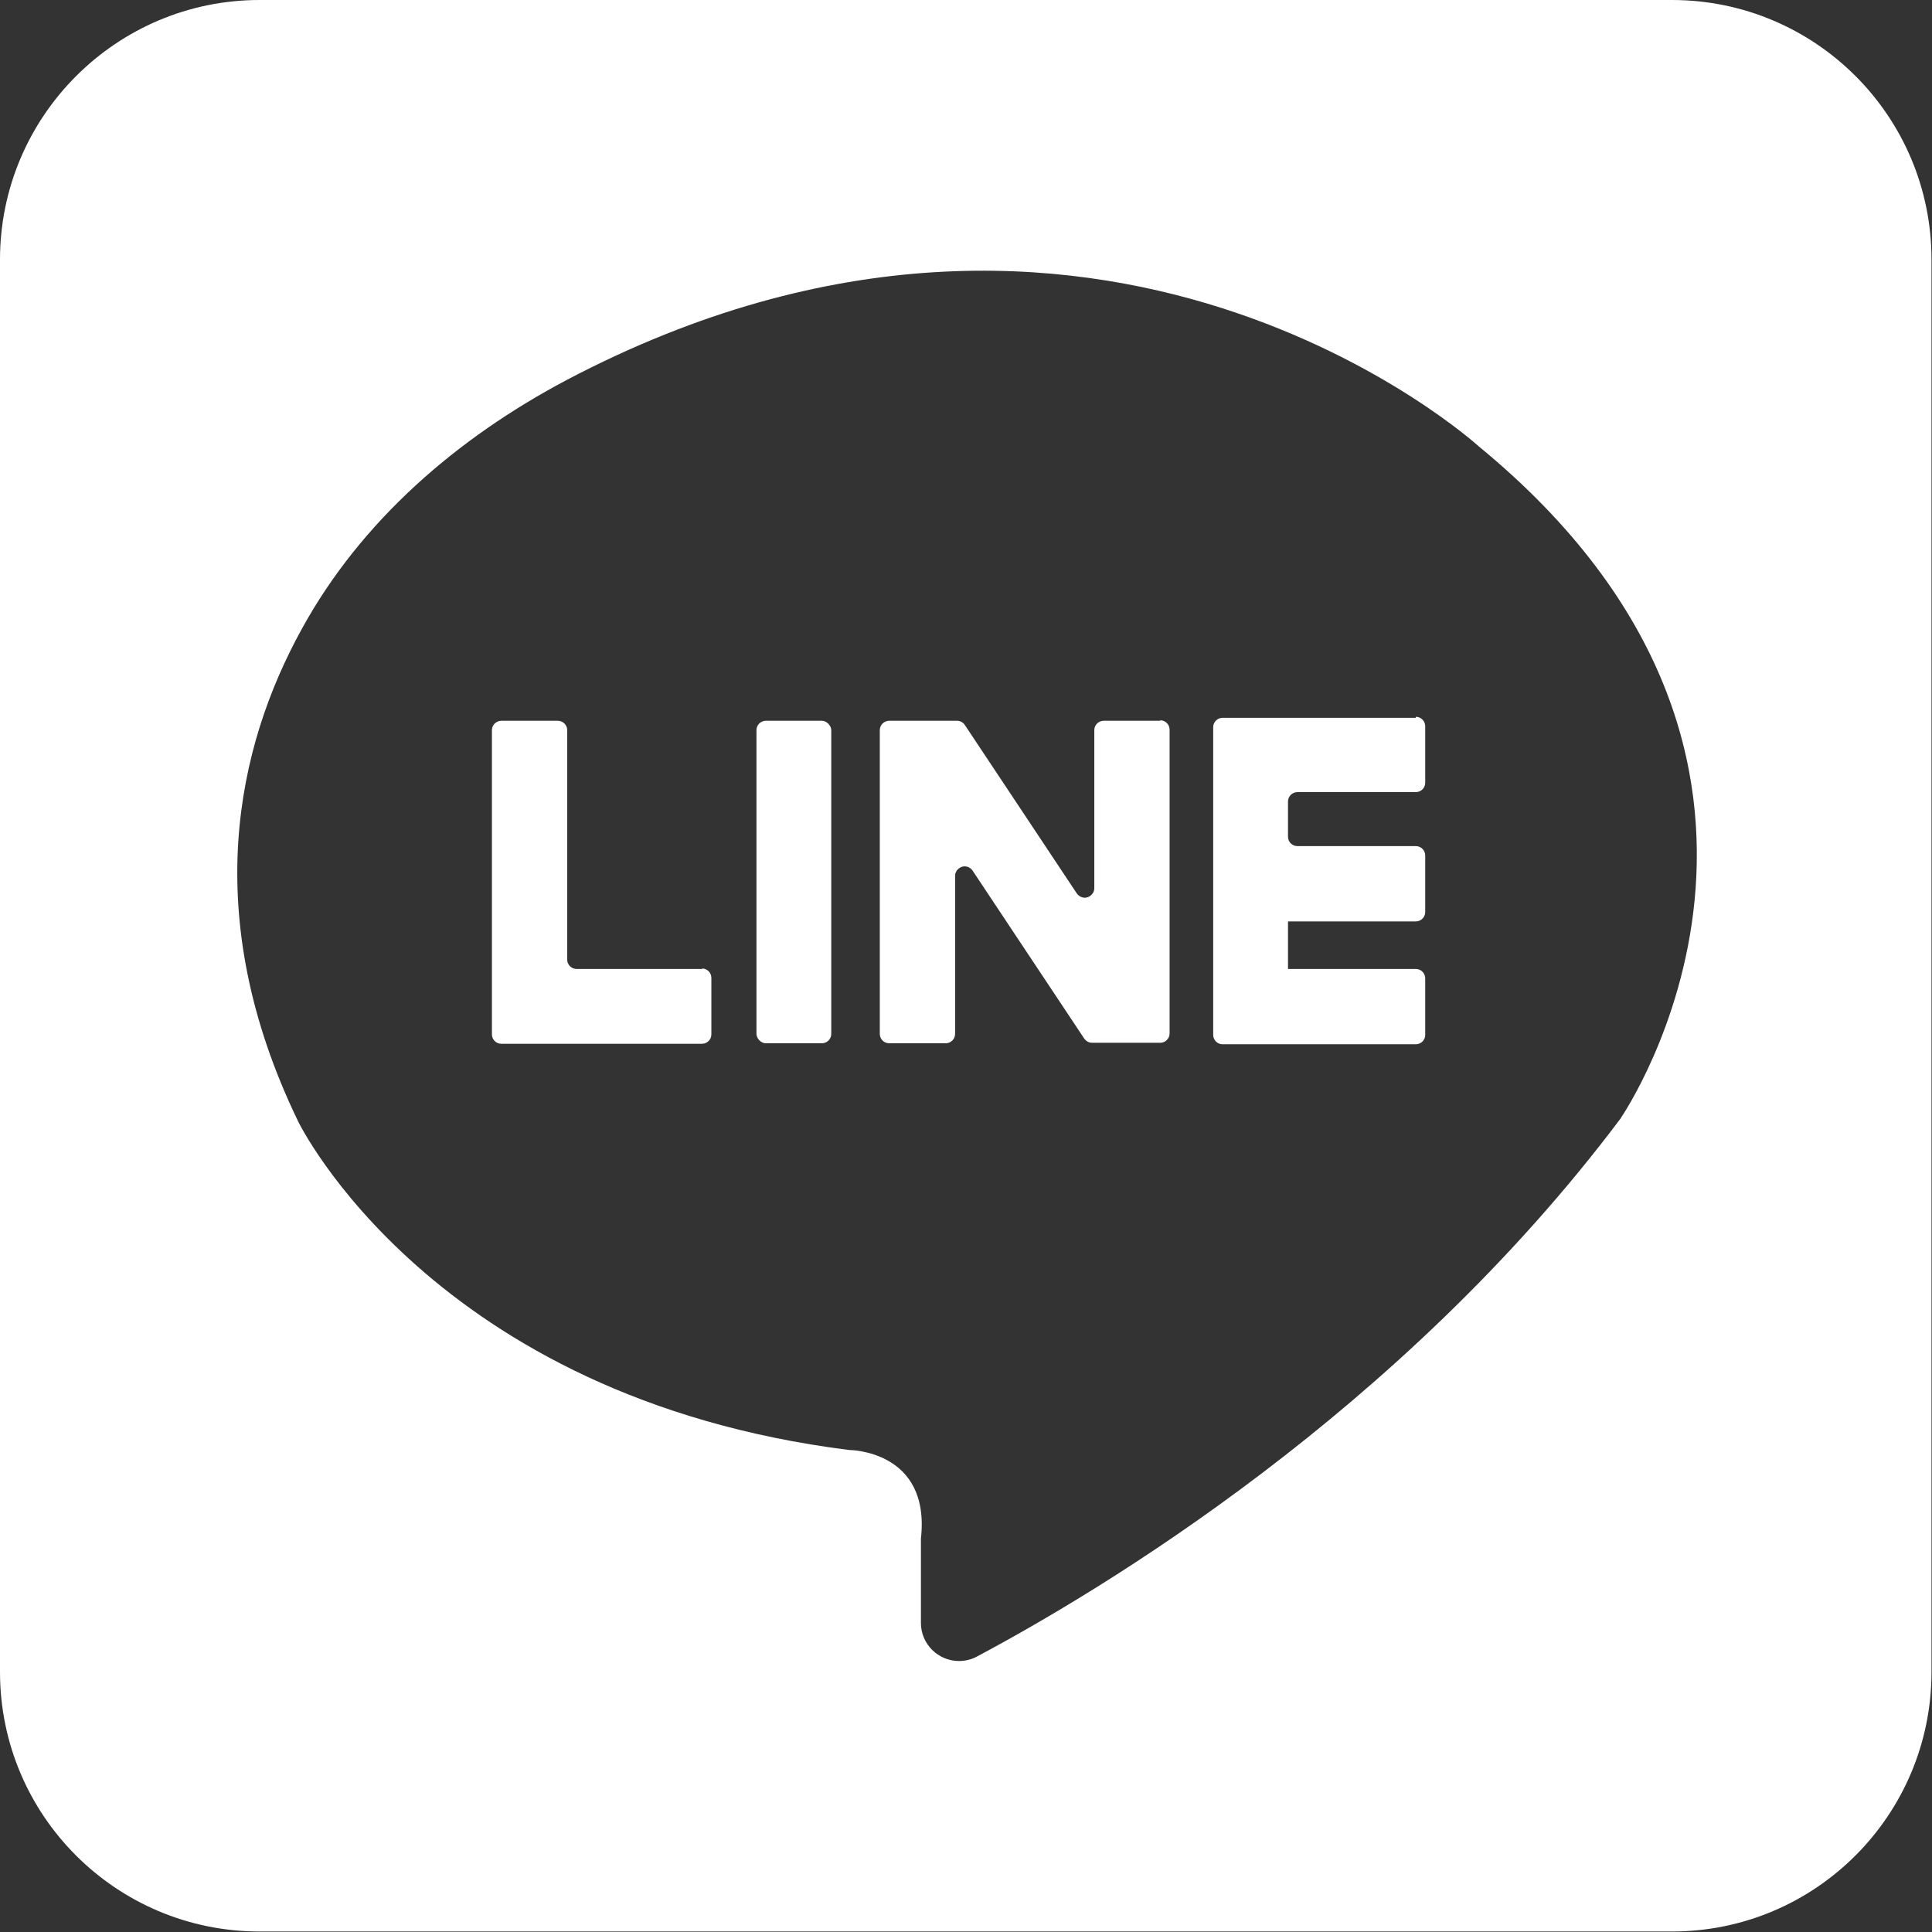
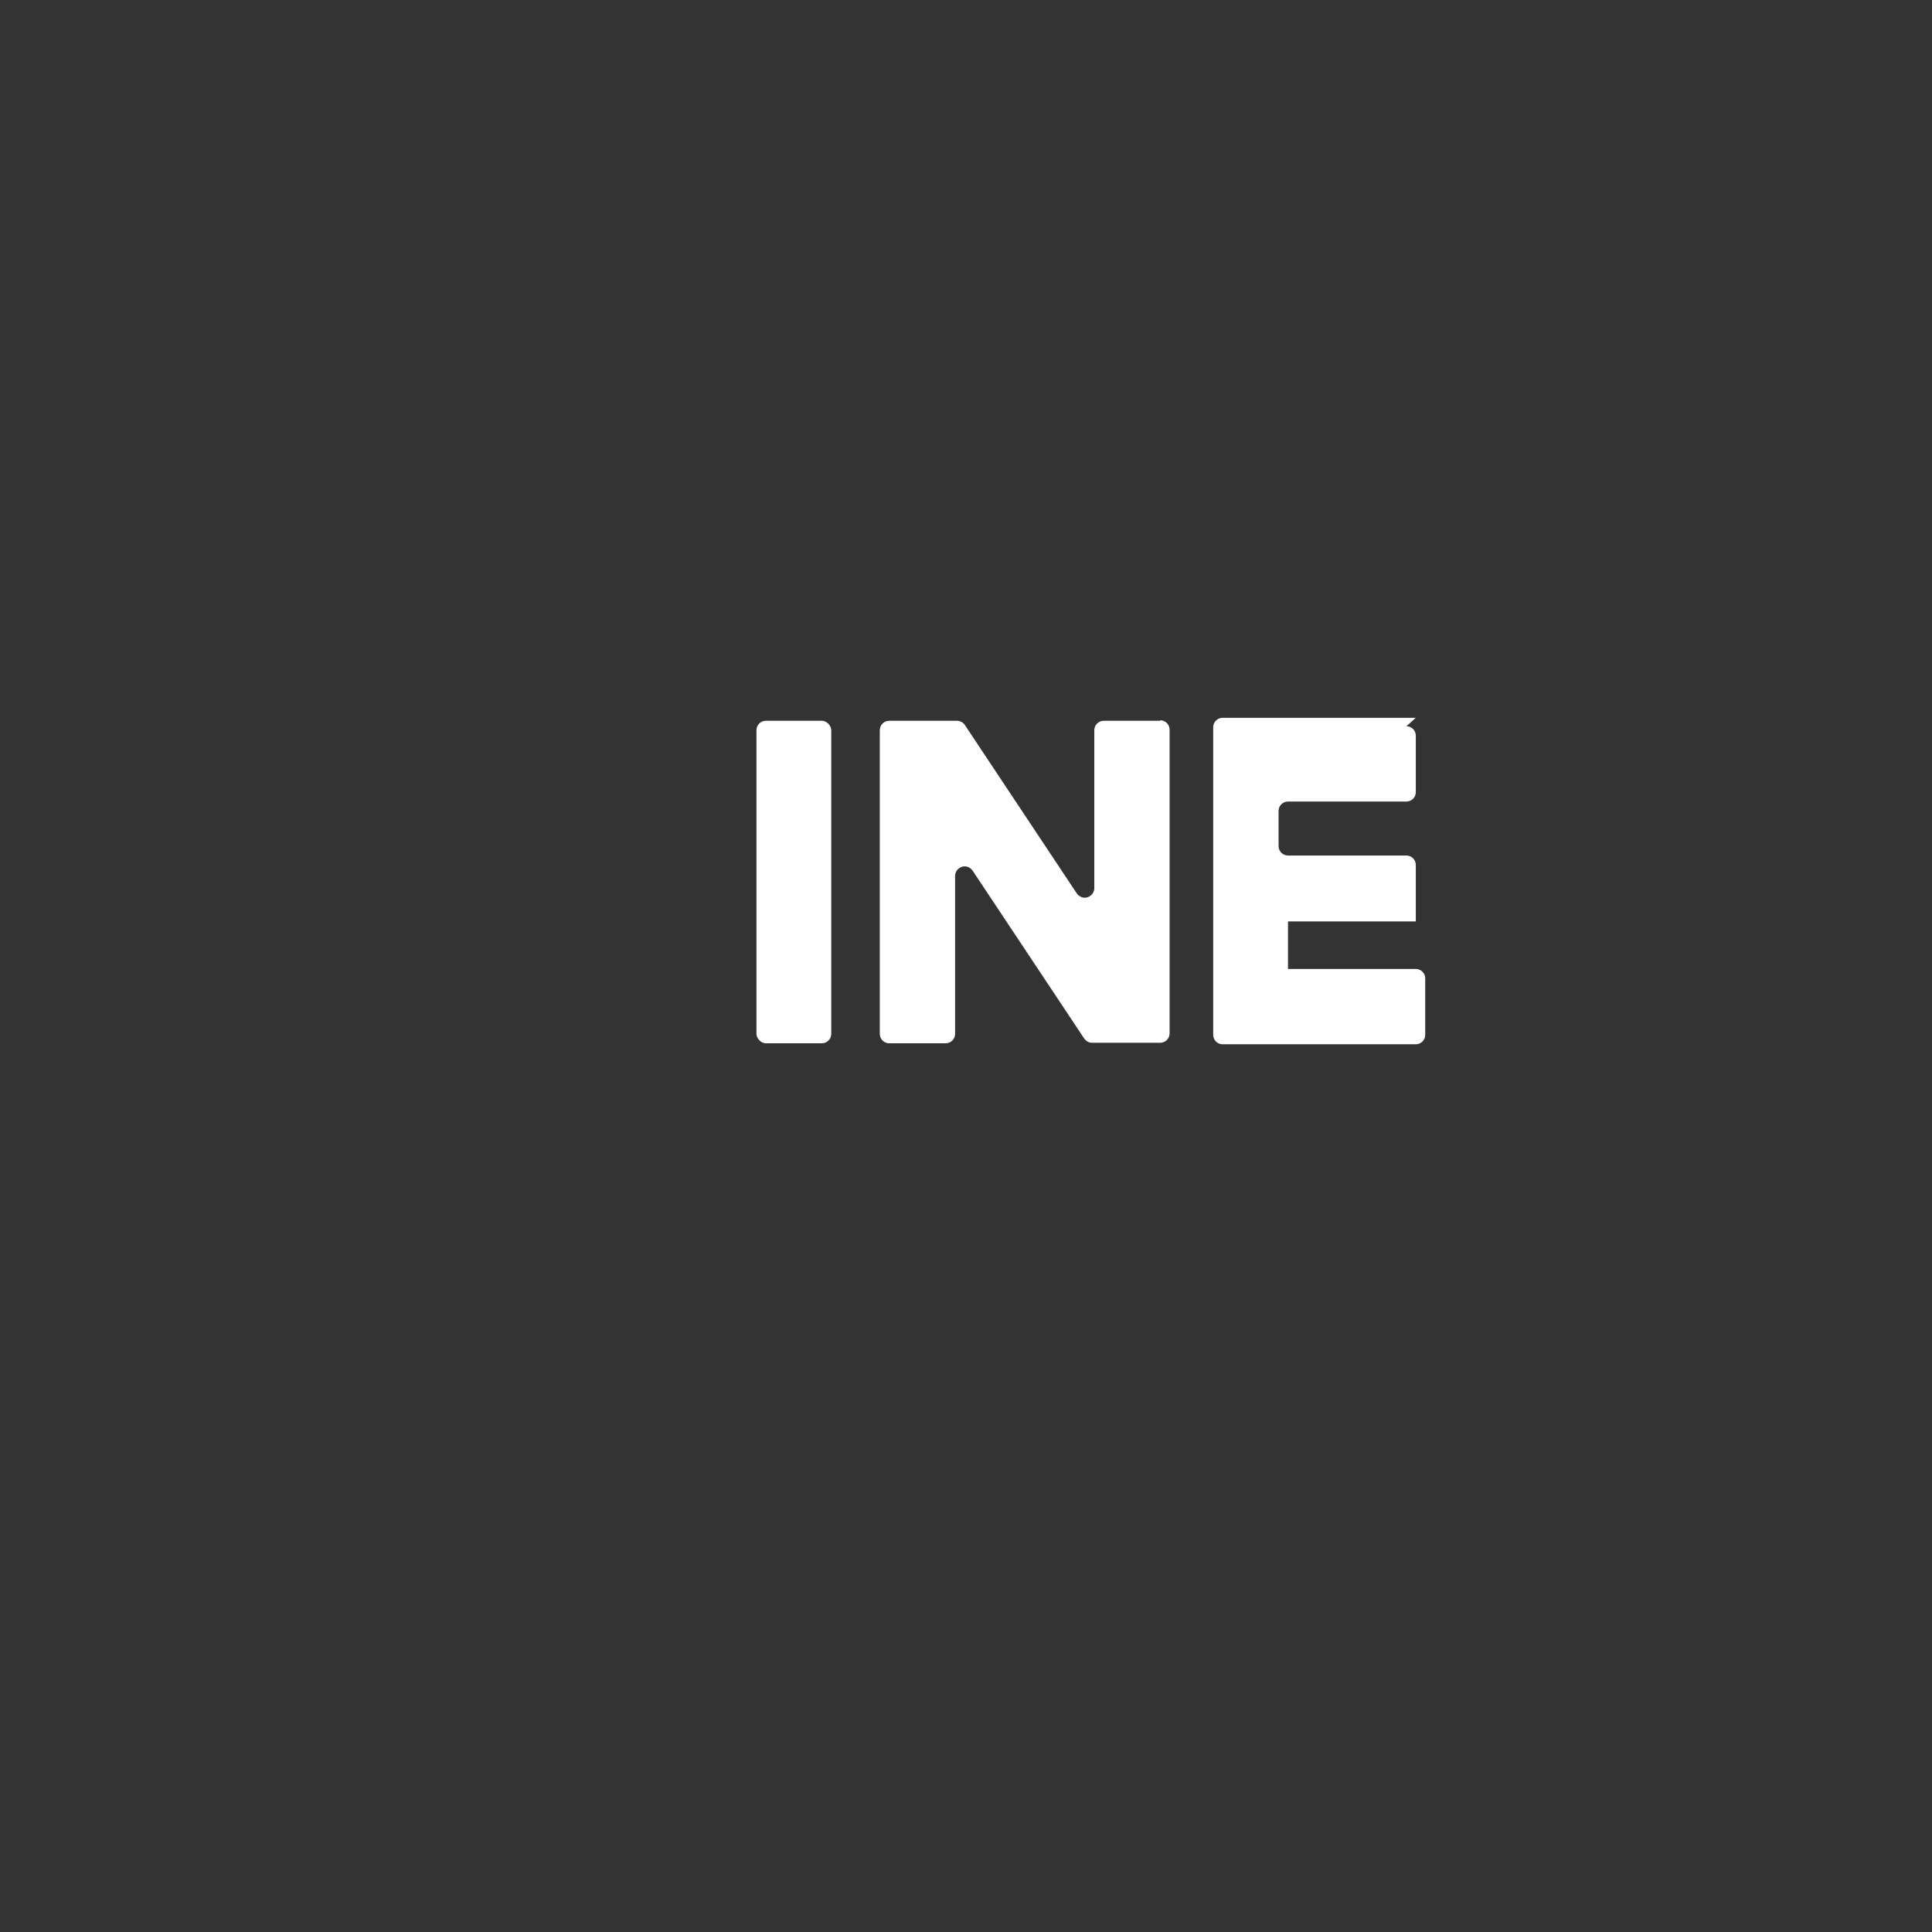
<svg xmlns="http://www.w3.org/2000/svg" id="_レイヤー_2" data-name="レイヤー 2" viewBox="0 0 39 39">
  <rect x="0" y="0" width="39" height="39" fill="#333333" stroke="none" />
  <defs>
    <style>
      .cls-1 {
        fill: #fff;
      }
    </style>
  </defs>
  <g id="_レイヤー_1-2" data-name="レイヤー 1">
    <g>
      <path class="cls-1" d="M23.42,14.55h-1.14c-.1,0-.19.08-.19.19v3.19c0,.06-.03.12-.09.16-.09.06-.2.03-.26-.05l-2.26-3.4c-.03-.05-.09-.09-.16-.09h-1.37c-.1,0-.19.08-.19.19v6.13c0,.1.08.19.19.19h1.14c.1,0,.19-.08.19-.19v-3.19c0-.06.03-.12.09-.16.09-.06.2-.03.26.05l2.26,3.4c.04.05.09.08.16.08h1.37c.1,0,.19-.08.19-.19v-6.13c0-.1-.08-.19-.19-.19Z" />
      <rect class="cls-1" x="15.27" y="14.55" width="1.51" height="6.51" rx=".19" ry=".19" />
-       <path class="cls-1" d="M14.18,19.56h-2.54c-.1,0-.19-.08-.19-.19v-4.63c0-.1-.08-.19-.19-.19h-1.14c-.1,0-.19.08-.19.19v6.14c0,.1.08.19.19.19h4.05c.1,0,.19-.08.19-.19v-1.14c0-.1-.08-.19-.19-.19Z" />
-       <path class="cls-1" d="M28.58,14.49h-3.9c-.1,0-.19.08-.19.19v6.21c0,.1.08.19.19.19h3.9c.1,0,.19-.08.19-.19v-1.14c0-.1-.08-.19-.19-.19h-2.58v-.96h2.58c.1,0,.19-.08.19-.19v-1.14c0-.1-.08-.19-.19-.19h-2.39c-.1,0-.19-.08-.19-.19v-.71c0-.1.08-.19.19-.19h2.39c.1,0,.19-.08.19-.19v-1.14c0-.1-.08-.19-.19-.19Z" />
-       <path class="cls-1" d="M33.76,0H5.24C2.35,0,0,2.35,0,5.24v28.51c0,2.9,2.35,5.24,5.24,5.24h28.51c2.9,0,5.24-2.35,5.24-5.24V5.24c0-2.9-2.35-5.24-5.24-5.24ZM32.72,22.57c-4.45,5.93-10.52,9.55-13,10.87-.11.06-.24.09-.36.09-.42,0-.77-.34-.77-.77v-1.7c.2-1.79-1.45-1.79-1.45-1.79-8.43-1.06-11.12-6.63-11.12-6.63-2.02-4.17-1.23-7.58.07-9.94,1.2-2.19,3.14-3.86,5.35-5.03,10.74-5.65,18.41,1.34,18.41,1.34,7.78,6.39,2.88,13.54,2.88,13.54Z" />
+       <path class="cls-1" d="M28.58,14.49h-3.9c-.1,0-.19.08-.19.19v6.21c0,.1.08.19.19.19h3.9c.1,0,.19-.08.19-.19v-1.14c0-.1-.08-.19-.19-.19h-2.58v-.96h2.58v-1.14c0-.1-.08-.19-.19-.19h-2.39c-.1,0-.19-.08-.19-.19v-.71c0-.1.08-.19.19-.19h2.39c.1,0,.19-.08.19-.19v-1.14c0-.1-.08-.19-.19-.19Z" />
    </g>
  </g>
</svg>